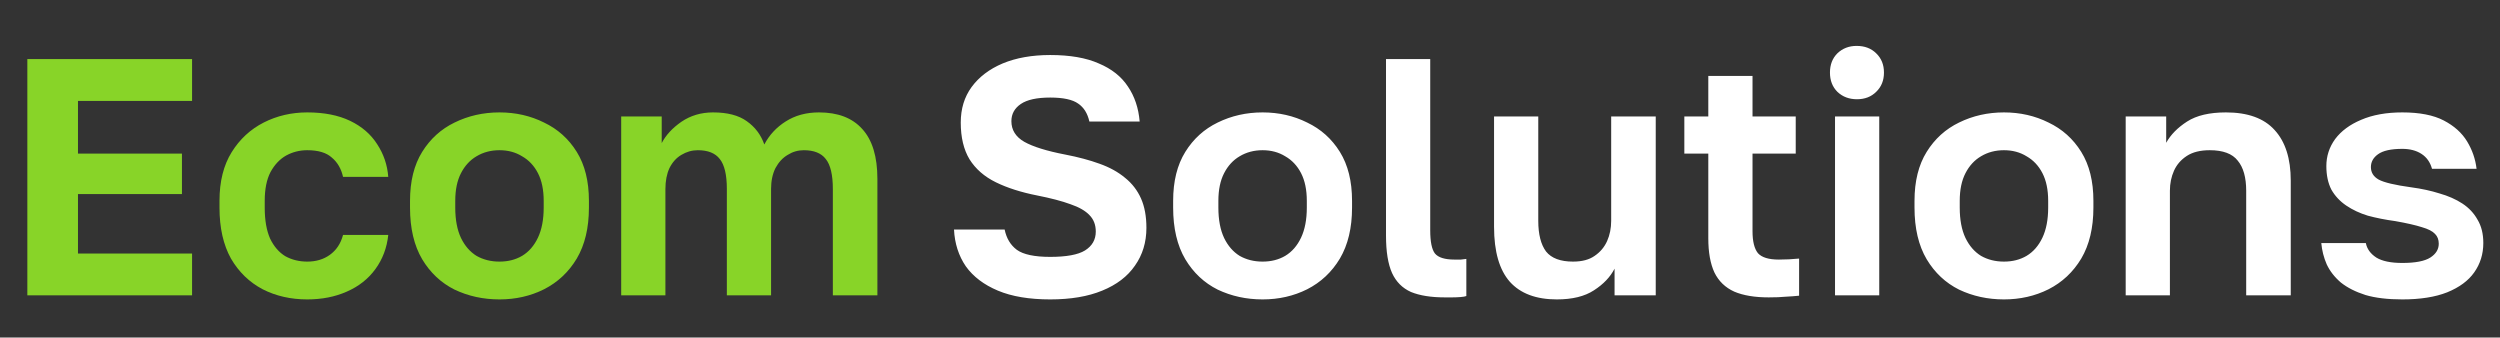
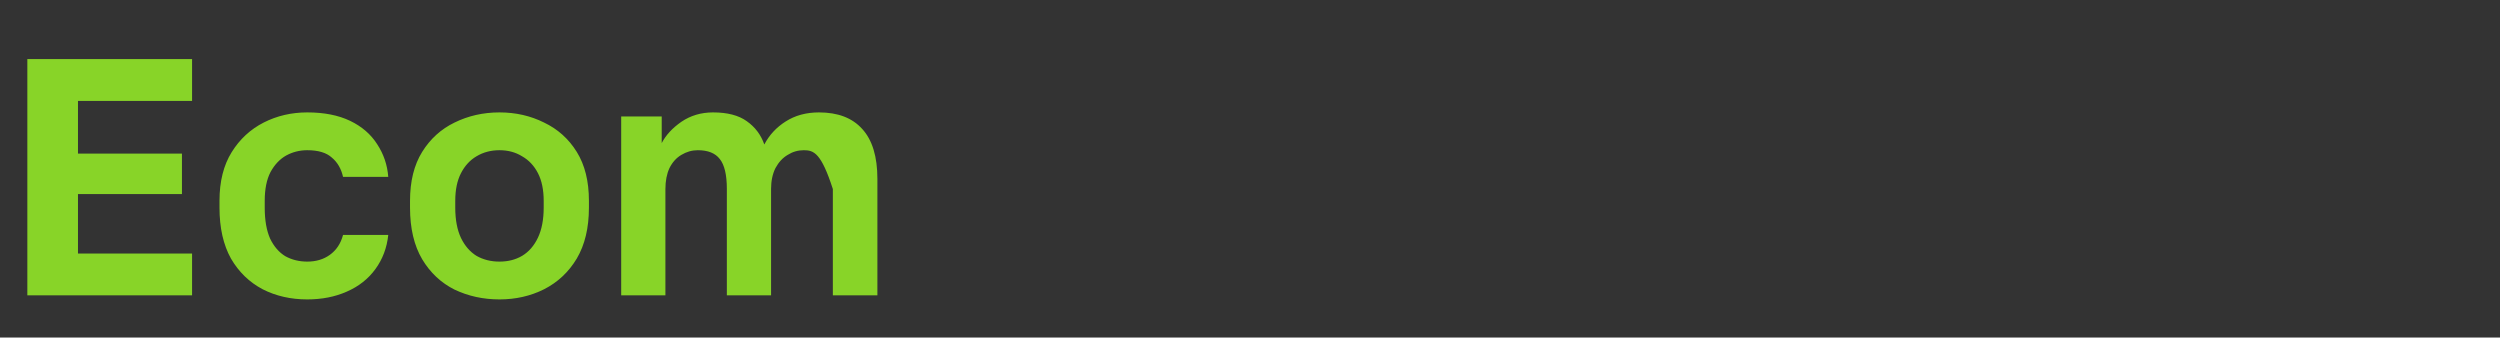
<svg xmlns="http://www.w3.org/2000/svg" width="237" height="32" viewBox="0 0 237 32" fill="none">
  <rect x="0" y="0" width="237" height="32" fill="#333333" stroke="none" />
-   <path d="M2.592 28V5.6H18.208V9.568H7.392V14.56H17.248V18.4H7.392V24.032H18.208V28H2.592ZM29.128 28.384C27.57 28.384 26.162 28.064 24.904 27.424C23.645 26.763 22.642 25.792 21.895 24.512C21.17 23.211 20.808 21.6 20.808 19.68V19.04C20.808 17.205 21.192 15.669 21.959 14.432C22.727 13.195 23.741 12.256 25 11.616C26.258 10.976 27.634 10.656 29.128 10.656C30.727 10.656 32.082 10.923 33.191 11.456C34.301 11.989 35.154 12.725 35.752 13.664C36.37 14.603 36.722 15.637 36.807 16.768H32.52C32.349 16 31.997 15.392 31.463 14.944C30.951 14.475 30.173 14.24 29.128 14.24C28.402 14.24 27.73 14.411 27.111 14.752C26.514 15.093 26.023 15.616 25.64 16.32C25.277 17.024 25.096 17.931 25.096 19.04V19.68C25.096 20.875 25.266 21.856 25.608 22.624C25.97 23.371 26.45 23.925 27.047 24.288C27.666 24.629 28.36 24.8 29.128 24.8C29.959 24.8 30.674 24.587 31.271 24.16C31.89 23.712 32.306 23.083 32.52 22.272H36.807C36.679 23.488 36.274 24.565 35.592 25.504C34.909 26.443 34.002 27.157 32.871 27.648C31.762 28.139 30.514 28.384 29.128 28.384ZM47.35 28.384C45.814 28.384 44.395 28.075 43.094 27.456C41.814 26.816 40.79 25.856 40.022 24.576C39.254 23.275 38.87 21.643 38.87 19.68V19.04C38.87 17.184 39.254 15.637 40.022 14.4C40.79 13.163 41.814 12.235 43.094 11.616C44.395 10.976 45.814 10.656 47.35 10.656C48.886 10.656 50.294 10.976 51.574 11.616C52.875 12.235 53.91 13.163 54.678 14.4C55.446 15.637 55.83 17.184 55.83 19.04V19.68C55.83 21.6 55.446 23.211 54.678 24.512C53.91 25.792 52.875 26.763 51.574 27.424C50.294 28.064 48.886 28.384 47.35 28.384ZM47.35 24.8C48.161 24.8 48.875 24.619 49.494 24.256C50.134 23.872 50.635 23.296 50.998 22.528C51.361 21.76 51.542 20.811 51.542 19.68V19.04C51.542 17.995 51.361 17.12 50.998 16.416C50.635 15.712 50.134 15.179 49.494 14.816C48.875 14.432 48.161 14.24 47.35 14.24C46.539 14.24 45.814 14.432 45.174 14.816C44.555 15.179 44.065 15.712 43.702 16.416C43.339 17.12 43.158 17.995 43.158 19.04V19.68C43.158 20.832 43.339 21.792 43.702 22.56C44.065 23.307 44.555 23.872 45.174 24.256C45.814 24.619 46.539 24.8 47.35 24.8ZM58.889 28V11.04H62.73V13.568C63.114 12.821 63.732 12.149 64.585 11.552C65.46 10.955 66.463 10.656 67.594 10.656C68.959 10.656 70.025 10.933 70.793 11.488C71.583 12.043 72.138 12.779 72.457 13.696C72.927 12.8 73.599 12.075 74.474 11.52C75.37 10.944 76.425 10.656 77.641 10.656C79.433 10.656 80.799 11.179 81.737 12.224C82.698 13.269 83.177 14.848 83.177 16.96V28H78.954V17.92C78.954 16.576 78.73 15.627 78.281 15.072C77.855 14.517 77.162 14.24 76.201 14.24C75.647 14.24 75.135 14.389 74.665 14.688C74.196 14.965 73.812 15.381 73.513 15.936C73.236 16.491 73.097 17.152 73.097 17.92V28H68.906V17.92C68.906 16.576 68.681 15.627 68.234 15.072C67.807 14.517 67.114 14.24 66.153 14.24C65.599 14.24 65.076 14.389 64.585 14.688C64.116 14.965 63.743 15.381 63.465 15.936C63.209 16.491 63.081 17.152 63.081 17.92V28H58.889Z" fill="#88D428" />
-   <path d="M99.56 28.384C97.576 28.384 95.923 28.107 94.6 27.552C93.277 26.997 92.264 26.229 91.56 25.248C90.877 24.245 90.504 23.083 90.44 21.76H95.24C95.411 22.592 95.795 23.232 96.392 23.68C97.011 24.128 98.067 24.352 99.56 24.352C101.096 24.352 102.195 24.149 102.856 23.744C103.539 23.317 103.88 22.72 103.88 21.952C103.88 21.312 103.677 20.789 103.272 20.384C102.888 19.979 102.291 19.637 101.48 19.36C100.669 19.061 99.613 18.784 98.312 18.528C96.797 18.229 95.496 17.813 94.408 17.28C93.32 16.747 92.488 16.021 91.912 15.104C91.357 14.187 91.08 13.024 91.08 11.616C91.08 10.315 91.421 9.195 92.104 8.256C92.808 7.296 93.789 6.549 95.048 6.016C96.328 5.483 97.832 5.216 99.56 5.216C101.437 5.216 102.973 5.483 104.168 6.016C105.384 6.528 106.301 7.253 106.92 8.192C107.56 9.131 107.933 10.24 108.04 11.52H103.272C103.101 10.752 102.749 10.187 102.216 9.824C101.683 9.44 100.797 9.248 99.56 9.248C98.301 9.248 97.373 9.451 96.776 9.856C96.179 10.261 95.88 10.805 95.88 11.488C95.88 12.32 96.285 12.971 97.096 13.44C97.928 13.909 99.229 14.315 101 14.656C102.216 14.891 103.293 15.179 104.232 15.52C105.192 15.861 106.003 16.309 106.664 16.864C107.325 17.397 107.827 18.048 108.168 18.816C108.509 19.584 108.68 20.512 108.68 21.6C108.68 22.965 108.317 24.16 107.592 25.184C106.888 26.208 105.853 26.997 104.488 27.552C103.144 28.107 101.501 28.384 99.56 28.384ZM119.694 28.384C118.158 28.384 116.739 28.075 115.438 27.456C114.158 26.816 113.134 25.856 112.366 24.576C111.598 23.275 111.214 21.643 111.214 19.68V19.04C111.214 17.184 111.598 15.637 112.366 14.4C113.134 13.163 114.158 12.235 115.438 11.616C116.739 10.976 118.158 10.656 119.694 10.656C121.23 10.656 122.638 10.976 123.918 11.616C125.219 12.235 126.254 13.163 127.022 14.4C127.79 15.637 128.174 17.184 128.174 19.04V19.68C128.174 21.6 127.79 23.211 127.022 24.512C126.254 25.792 125.219 26.763 123.918 27.424C122.638 28.064 121.23 28.384 119.694 28.384ZM119.694 24.8C120.504 24.8 121.219 24.619 121.838 24.256C122.478 23.872 122.979 23.296 123.342 22.528C123.704 21.76 123.886 20.811 123.886 19.68V19.04C123.886 17.995 123.704 17.12 123.342 16.416C122.979 15.712 122.478 15.179 121.838 14.816C121.219 14.432 120.504 14.24 119.694 14.24C118.883 14.24 118.158 14.432 117.518 14.816C116.899 15.179 116.408 15.712 116.046 16.416C115.683 17.12 115.502 17.995 115.502 19.04V19.68C115.502 20.832 115.683 21.792 116.046 22.56C116.408 23.307 116.899 23.872 117.518 24.256C118.158 24.619 118.883 24.8 119.694 24.8ZM136.961 28.192C135.66 28.192 134.593 28.021 133.761 27.68C132.951 27.317 132.353 26.72 131.969 25.888C131.585 25.035 131.393 23.851 131.393 22.336V5.6H135.585V21.824C135.585 22.912 135.735 23.648 136.033 24.032C136.353 24.416 136.972 24.608 137.889 24.608C138.124 24.608 138.327 24.608 138.497 24.608C138.668 24.587 138.839 24.565 139.009 24.544V28.064C138.903 28.107 138.721 28.139 138.465 28.16C138.209 28.181 137.943 28.192 137.665 28.192C137.388 28.192 137.153 28.192 136.961 28.192ZM147.588 28.384C145.625 28.384 144.142 27.829 143.14 26.72C142.137 25.589 141.636 23.851 141.636 21.504V11.04H145.828V20.928C145.828 22.208 146.073 23.179 146.564 23.84C147.076 24.48 147.929 24.8 149.124 24.8C149.977 24.8 150.66 24.619 151.172 24.256C151.705 23.893 152.1 23.424 152.356 22.848C152.612 22.272 152.74 21.632 152.74 20.928V11.04H156.964V28H153.06V25.472C152.654 26.261 152.004 26.944 151.108 27.52C150.233 28.096 149.06 28.384 147.588 28.384ZM167.675 28.192C166.352 28.192 165.264 28.011 164.411 27.648C163.558 27.264 162.928 26.656 162.523 25.824C162.139 24.992 161.947 23.915 161.947 22.592V14.56H159.675V11.04H161.947V7.2H166.139V11.04H170.235V14.56H166.139V21.92C166.139 22.88 166.31 23.573 166.651 24C167.014 24.405 167.675 24.608 168.635 24.608C169.275 24.608 169.915 24.576 170.555 24.512V28.032C170.15 28.075 169.723 28.107 169.275 28.128C168.848 28.171 168.315 28.192 167.675 28.192ZM173.96 28V11.04H178.152V28H173.96ZM176.04 9.408C175.293 9.408 174.674 9.173 174.184 8.704C173.714 8.235 173.48 7.627 173.48 6.88C173.48 6.133 173.714 5.525 174.184 5.056C174.674 4.587 175.282 4.352 176.008 4.352C176.776 4.352 177.394 4.587 177.864 5.056C178.354 5.525 178.6 6.133 178.6 6.88C178.6 7.627 178.354 8.235 177.864 8.704C177.394 9.173 176.786 9.408 176.04 9.408ZM189.975 28.384C188.439 28.384 187.02 28.075 185.719 27.456C184.439 26.816 183.415 25.856 182.647 24.576C181.879 23.275 181.495 21.643 181.495 19.68V19.04C181.495 17.184 181.879 15.637 182.647 14.4C183.415 13.163 184.439 12.235 185.719 11.616C187.02 10.976 188.439 10.656 189.975 10.656C191.511 10.656 192.919 10.976 194.199 11.616C195.5 12.235 196.535 13.163 197.303 14.4C198.071 15.637 198.455 17.184 198.455 19.04V19.68C198.455 21.6 198.071 23.211 197.303 24.512C196.535 25.792 195.5 26.763 194.199 27.424C192.919 28.064 191.511 28.384 189.975 28.384ZM189.975 24.8C190.786 24.8 191.5 24.619 192.119 24.256C192.759 23.872 193.26 23.296 193.623 22.528C193.986 21.76 194.167 20.811 194.167 19.68V19.04C194.167 17.995 193.986 17.12 193.623 16.416C193.26 15.712 192.759 15.179 192.119 14.816C191.5 14.432 190.786 14.24 189.975 14.24C189.164 14.24 188.439 14.432 187.799 14.816C187.18 15.179 186.69 15.712 186.327 16.416C185.964 17.12 185.783 17.995 185.783 19.04V19.68C185.783 20.832 185.964 21.792 186.327 22.56C186.69 23.307 187.18 23.872 187.799 24.256C188.439 24.619 189.164 24.8 189.975 24.8ZM201.515 28V11.04H205.355V13.536C205.781 12.768 206.443 12.096 207.339 11.52C208.235 10.944 209.461 10.656 211.019 10.656C213.088 10.656 214.624 11.211 215.627 12.32C216.651 13.429 217.163 15.029 217.163 17.12V28H212.939V18.08C212.939 16.821 212.672 15.872 212.139 15.232C211.627 14.571 210.741 14.24 209.483 14.24C208.587 14.24 207.861 14.421 207.307 14.784C206.752 15.147 206.347 15.616 206.091 16.192C205.835 16.768 205.707 17.397 205.707 18.08V28H201.515ZM227.738 28.384C226.351 28.384 225.188 28.245 224.25 27.968C223.311 27.669 222.532 27.275 221.914 26.784C221.316 26.272 220.868 25.696 220.57 25.056C220.292 24.416 220.122 23.744 220.058 23.04H224.282C224.388 23.595 224.719 24.053 225.274 24.416C225.828 24.757 226.65 24.928 227.738 24.928C228.975 24.928 229.86 24.757 230.394 24.416C230.927 24.075 231.194 23.637 231.194 23.104C231.194 22.72 231.076 22.411 230.842 22.176C230.607 21.92 230.191 21.707 229.594 21.536C228.996 21.344 228.154 21.152 227.066 20.96C226.127 20.832 225.263 20.661 224.474 20.448C223.706 20.213 223.023 19.893 222.426 19.488C221.828 19.083 221.359 18.581 221.018 17.984C220.698 17.365 220.538 16.619 220.538 15.744C220.538 14.805 220.815 13.952 221.37 13.184C221.946 12.416 222.767 11.808 223.834 11.36C224.922 10.891 226.223 10.656 227.738 10.656C229.38 10.656 230.692 10.912 231.674 11.424C232.655 11.936 233.391 12.597 233.882 13.408C234.372 14.219 234.671 15.083 234.778 16H230.554C230.383 15.381 230.052 14.912 229.562 14.592C229.071 14.272 228.463 14.112 227.738 14.112C226.671 14.112 225.903 14.283 225.434 14.624C224.986 14.944 224.762 15.349 224.762 15.84C224.762 16.352 225.007 16.747 225.498 17.024C226.01 17.301 227.044 17.547 228.602 17.76C229.562 17.888 230.447 18.08 231.258 18.336C232.09 18.571 232.815 18.891 233.434 19.296C234.052 19.701 234.532 20.213 234.874 20.832C235.236 21.429 235.418 22.165 235.418 23.04C235.418 24.085 235.13 25.013 234.554 25.824C233.999 26.613 233.146 27.243 231.994 27.712C230.863 28.16 229.444 28.384 227.738 28.384Z" fill="white" />
+   <path d="M2.592 28V5.6H18.208V9.568H7.392V14.56H17.248V18.4H7.392V24.032H18.208V28H2.592ZM29.128 28.384C27.57 28.384 26.162 28.064 24.904 27.424C23.645 26.763 22.642 25.792 21.895 24.512C21.17 23.211 20.808 21.6 20.808 19.68V19.04C20.808 17.205 21.192 15.669 21.959 14.432C22.727 13.195 23.741 12.256 25 11.616C26.258 10.976 27.634 10.656 29.128 10.656C30.727 10.656 32.082 10.923 33.191 11.456C34.301 11.989 35.154 12.725 35.752 13.664C36.37 14.603 36.722 15.637 36.807 16.768H32.52C32.349 16 31.997 15.392 31.463 14.944C30.951 14.475 30.173 14.24 29.128 14.24C28.402 14.24 27.73 14.411 27.111 14.752C26.514 15.093 26.023 15.616 25.64 16.32C25.277 17.024 25.096 17.931 25.096 19.04V19.68C25.096 20.875 25.266 21.856 25.608 22.624C25.97 23.371 26.45 23.925 27.047 24.288C27.666 24.629 28.36 24.8 29.128 24.8C29.959 24.8 30.674 24.587 31.271 24.16C31.89 23.712 32.306 23.083 32.52 22.272H36.807C36.679 23.488 36.274 24.565 35.592 25.504C34.909 26.443 34.002 27.157 32.871 27.648C31.762 28.139 30.514 28.384 29.128 28.384ZM47.35 28.384C45.814 28.384 44.395 28.075 43.094 27.456C41.814 26.816 40.79 25.856 40.022 24.576C39.254 23.275 38.87 21.643 38.87 19.68V19.04C38.87 17.184 39.254 15.637 40.022 14.4C40.79 13.163 41.814 12.235 43.094 11.616C44.395 10.976 45.814 10.656 47.35 10.656C48.886 10.656 50.294 10.976 51.574 11.616C52.875 12.235 53.91 13.163 54.678 14.4C55.446 15.637 55.83 17.184 55.83 19.04V19.68C55.83 21.6 55.446 23.211 54.678 24.512C53.91 25.792 52.875 26.763 51.574 27.424C50.294 28.064 48.886 28.384 47.35 28.384ZM47.35 24.8C48.161 24.8 48.875 24.619 49.494 24.256C50.134 23.872 50.635 23.296 50.998 22.528C51.361 21.76 51.542 20.811 51.542 19.68V19.04C51.542 17.995 51.361 17.12 50.998 16.416C50.635 15.712 50.134 15.179 49.494 14.816C48.875 14.432 48.161 14.24 47.35 14.24C46.539 14.24 45.814 14.432 45.174 14.816C44.555 15.179 44.065 15.712 43.702 16.416C43.339 17.12 43.158 17.995 43.158 19.04V19.68C43.158 20.832 43.339 21.792 43.702 22.56C44.065 23.307 44.555 23.872 45.174 24.256C45.814 24.619 46.539 24.8 47.35 24.8ZM58.889 28V11.04H62.73V13.568C63.114 12.821 63.732 12.149 64.585 11.552C65.46 10.955 66.463 10.656 67.594 10.656C68.959 10.656 70.025 10.933 70.793 11.488C71.583 12.043 72.138 12.779 72.457 13.696C72.927 12.8 73.599 12.075 74.474 11.52C75.37 10.944 76.425 10.656 77.641 10.656C79.433 10.656 80.799 11.179 81.737 12.224C82.698 13.269 83.177 14.848 83.177 16.96V28H78.954V17.92C77.855 14.517 77.162 14.24 76.201 14.24C75.647 14.24 75.135 14.389 74.665 14.688C74.196 14.965 73.812 15.381 73.513 15.936C73.236 16.491 73.097 17.152 73.097 17.92V28H68.906V17.92C68.906 16.576 68.681 15.627 68.234 15.072C67.807 14.517 67.114 14.24 66.153 14.24C65.599 14.24 65.076 14.389 64.585 14.688C64.116 14.965 63.743 15.381 63.465 15.936C63.209 16.491 63.081 17.152 63.081 17.92V28H58.889Z" fill="#88D428" />
</svg>